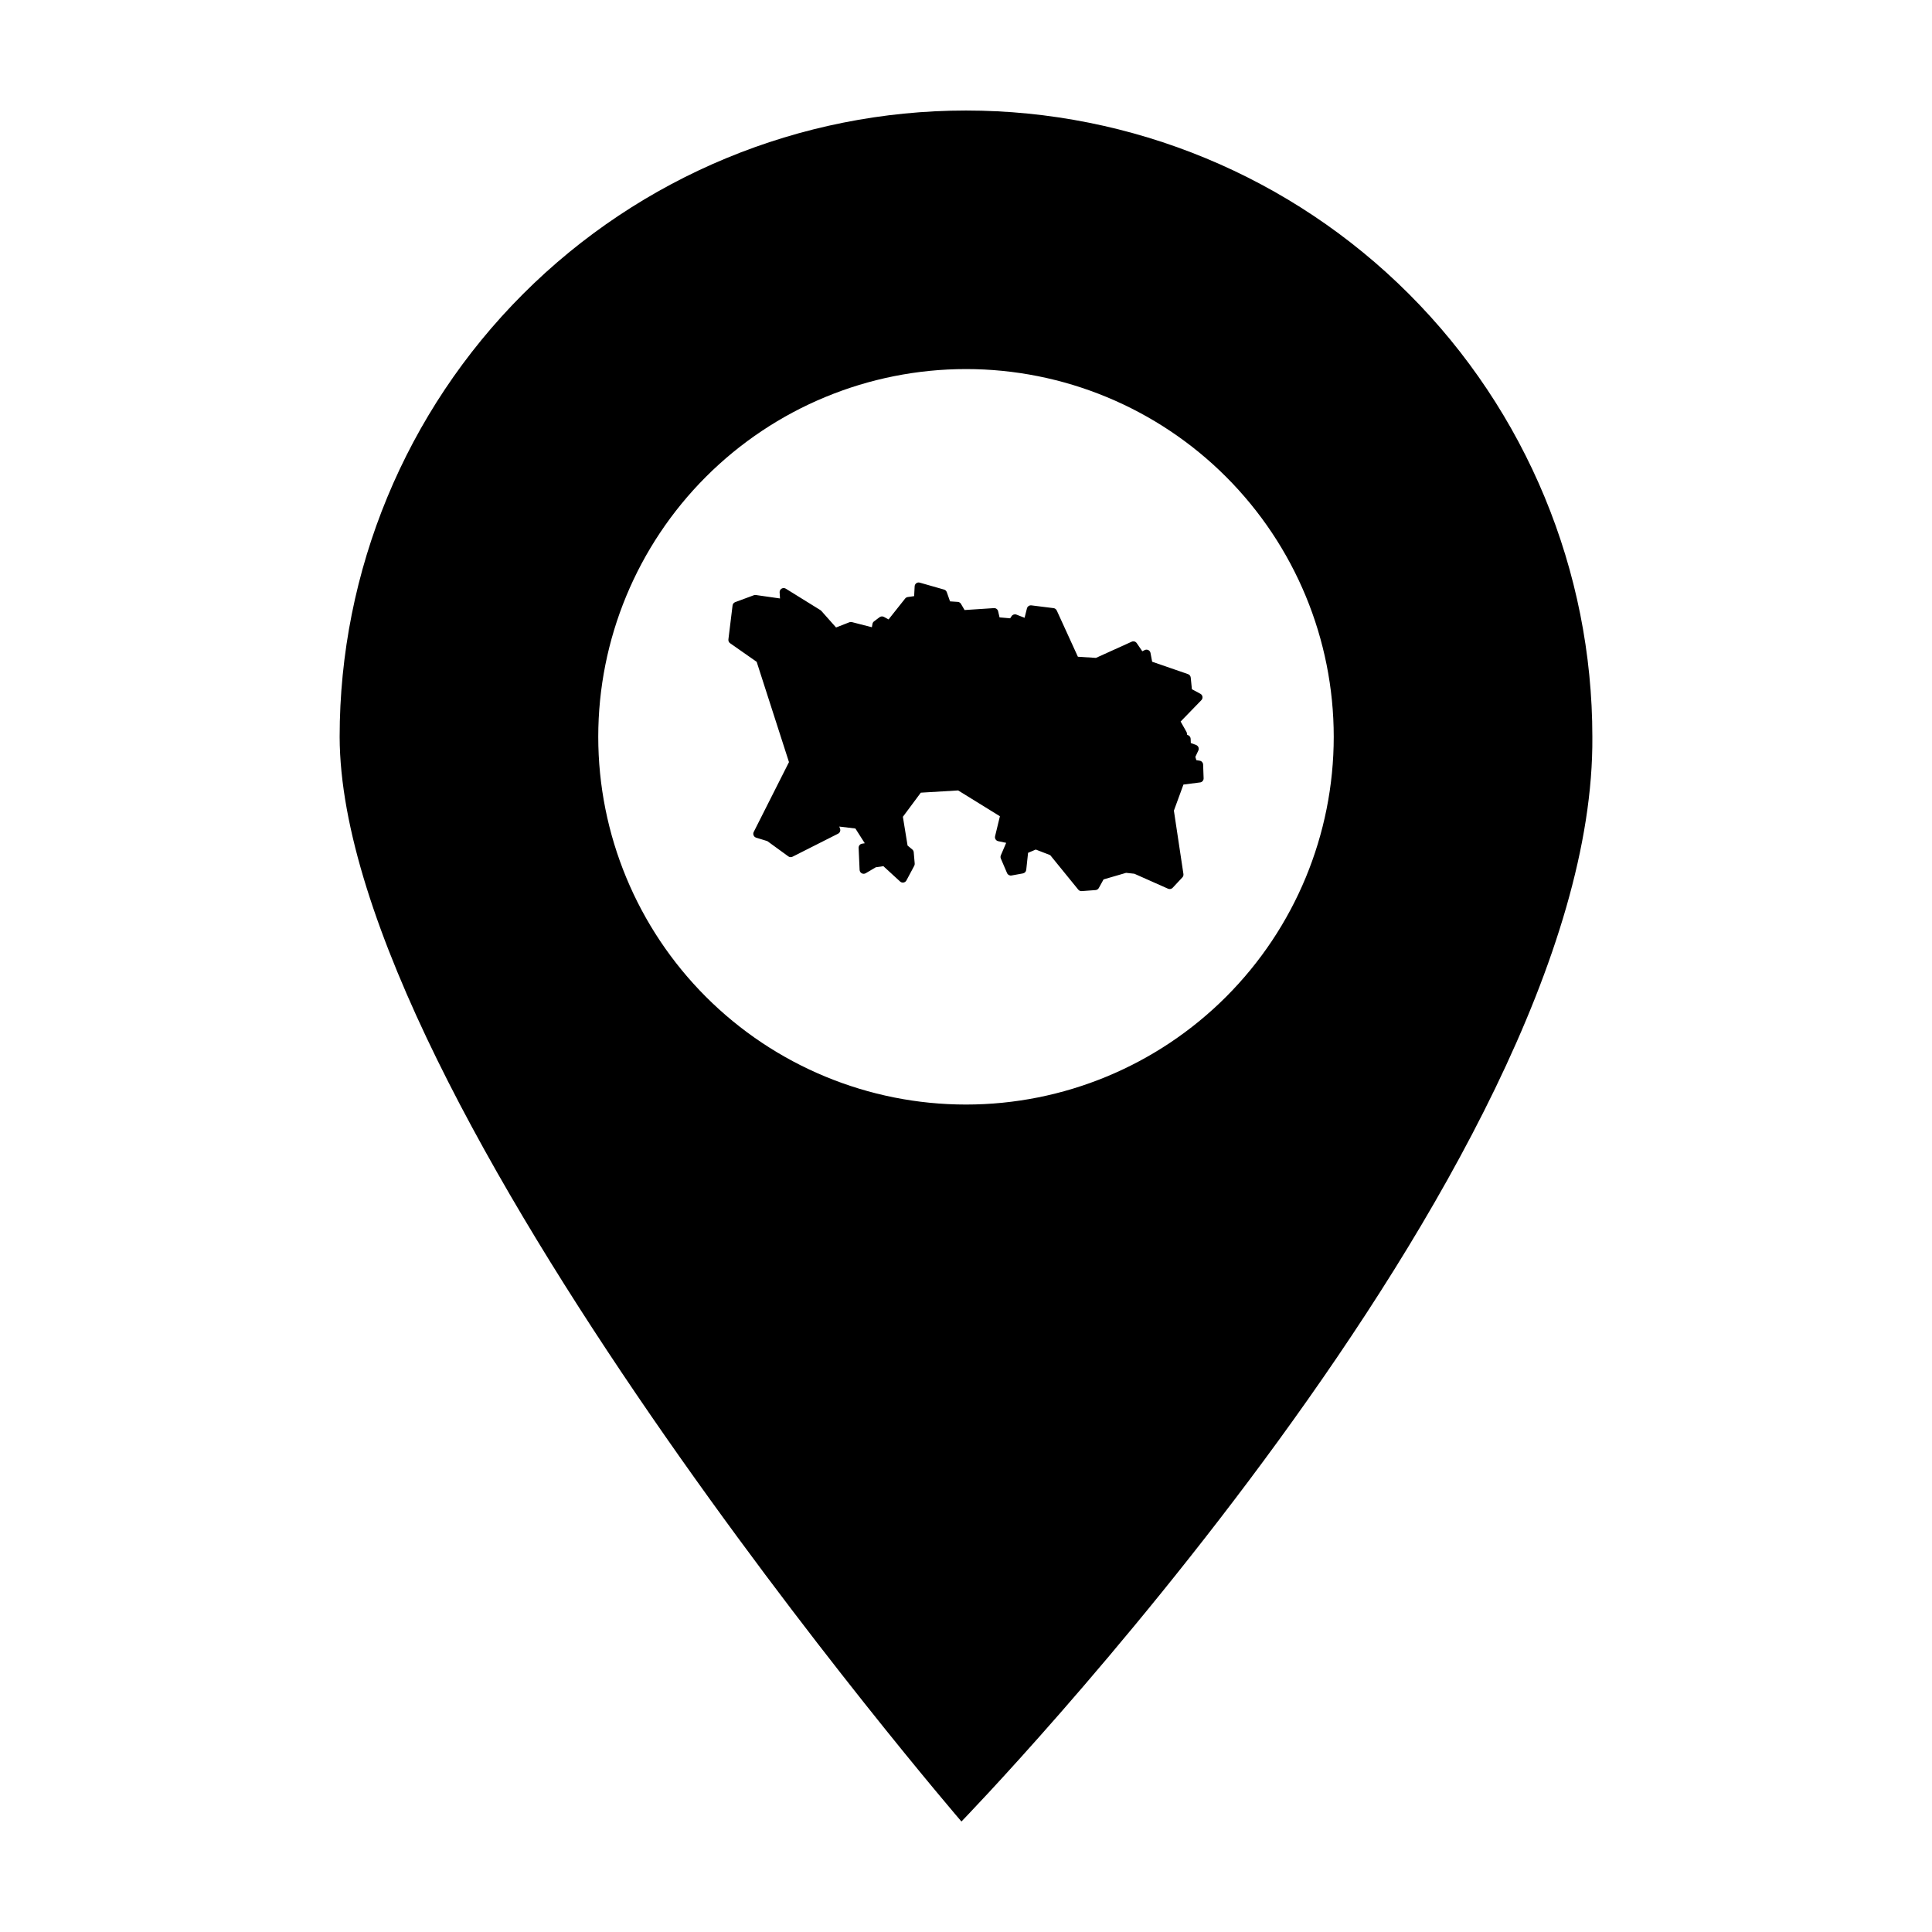
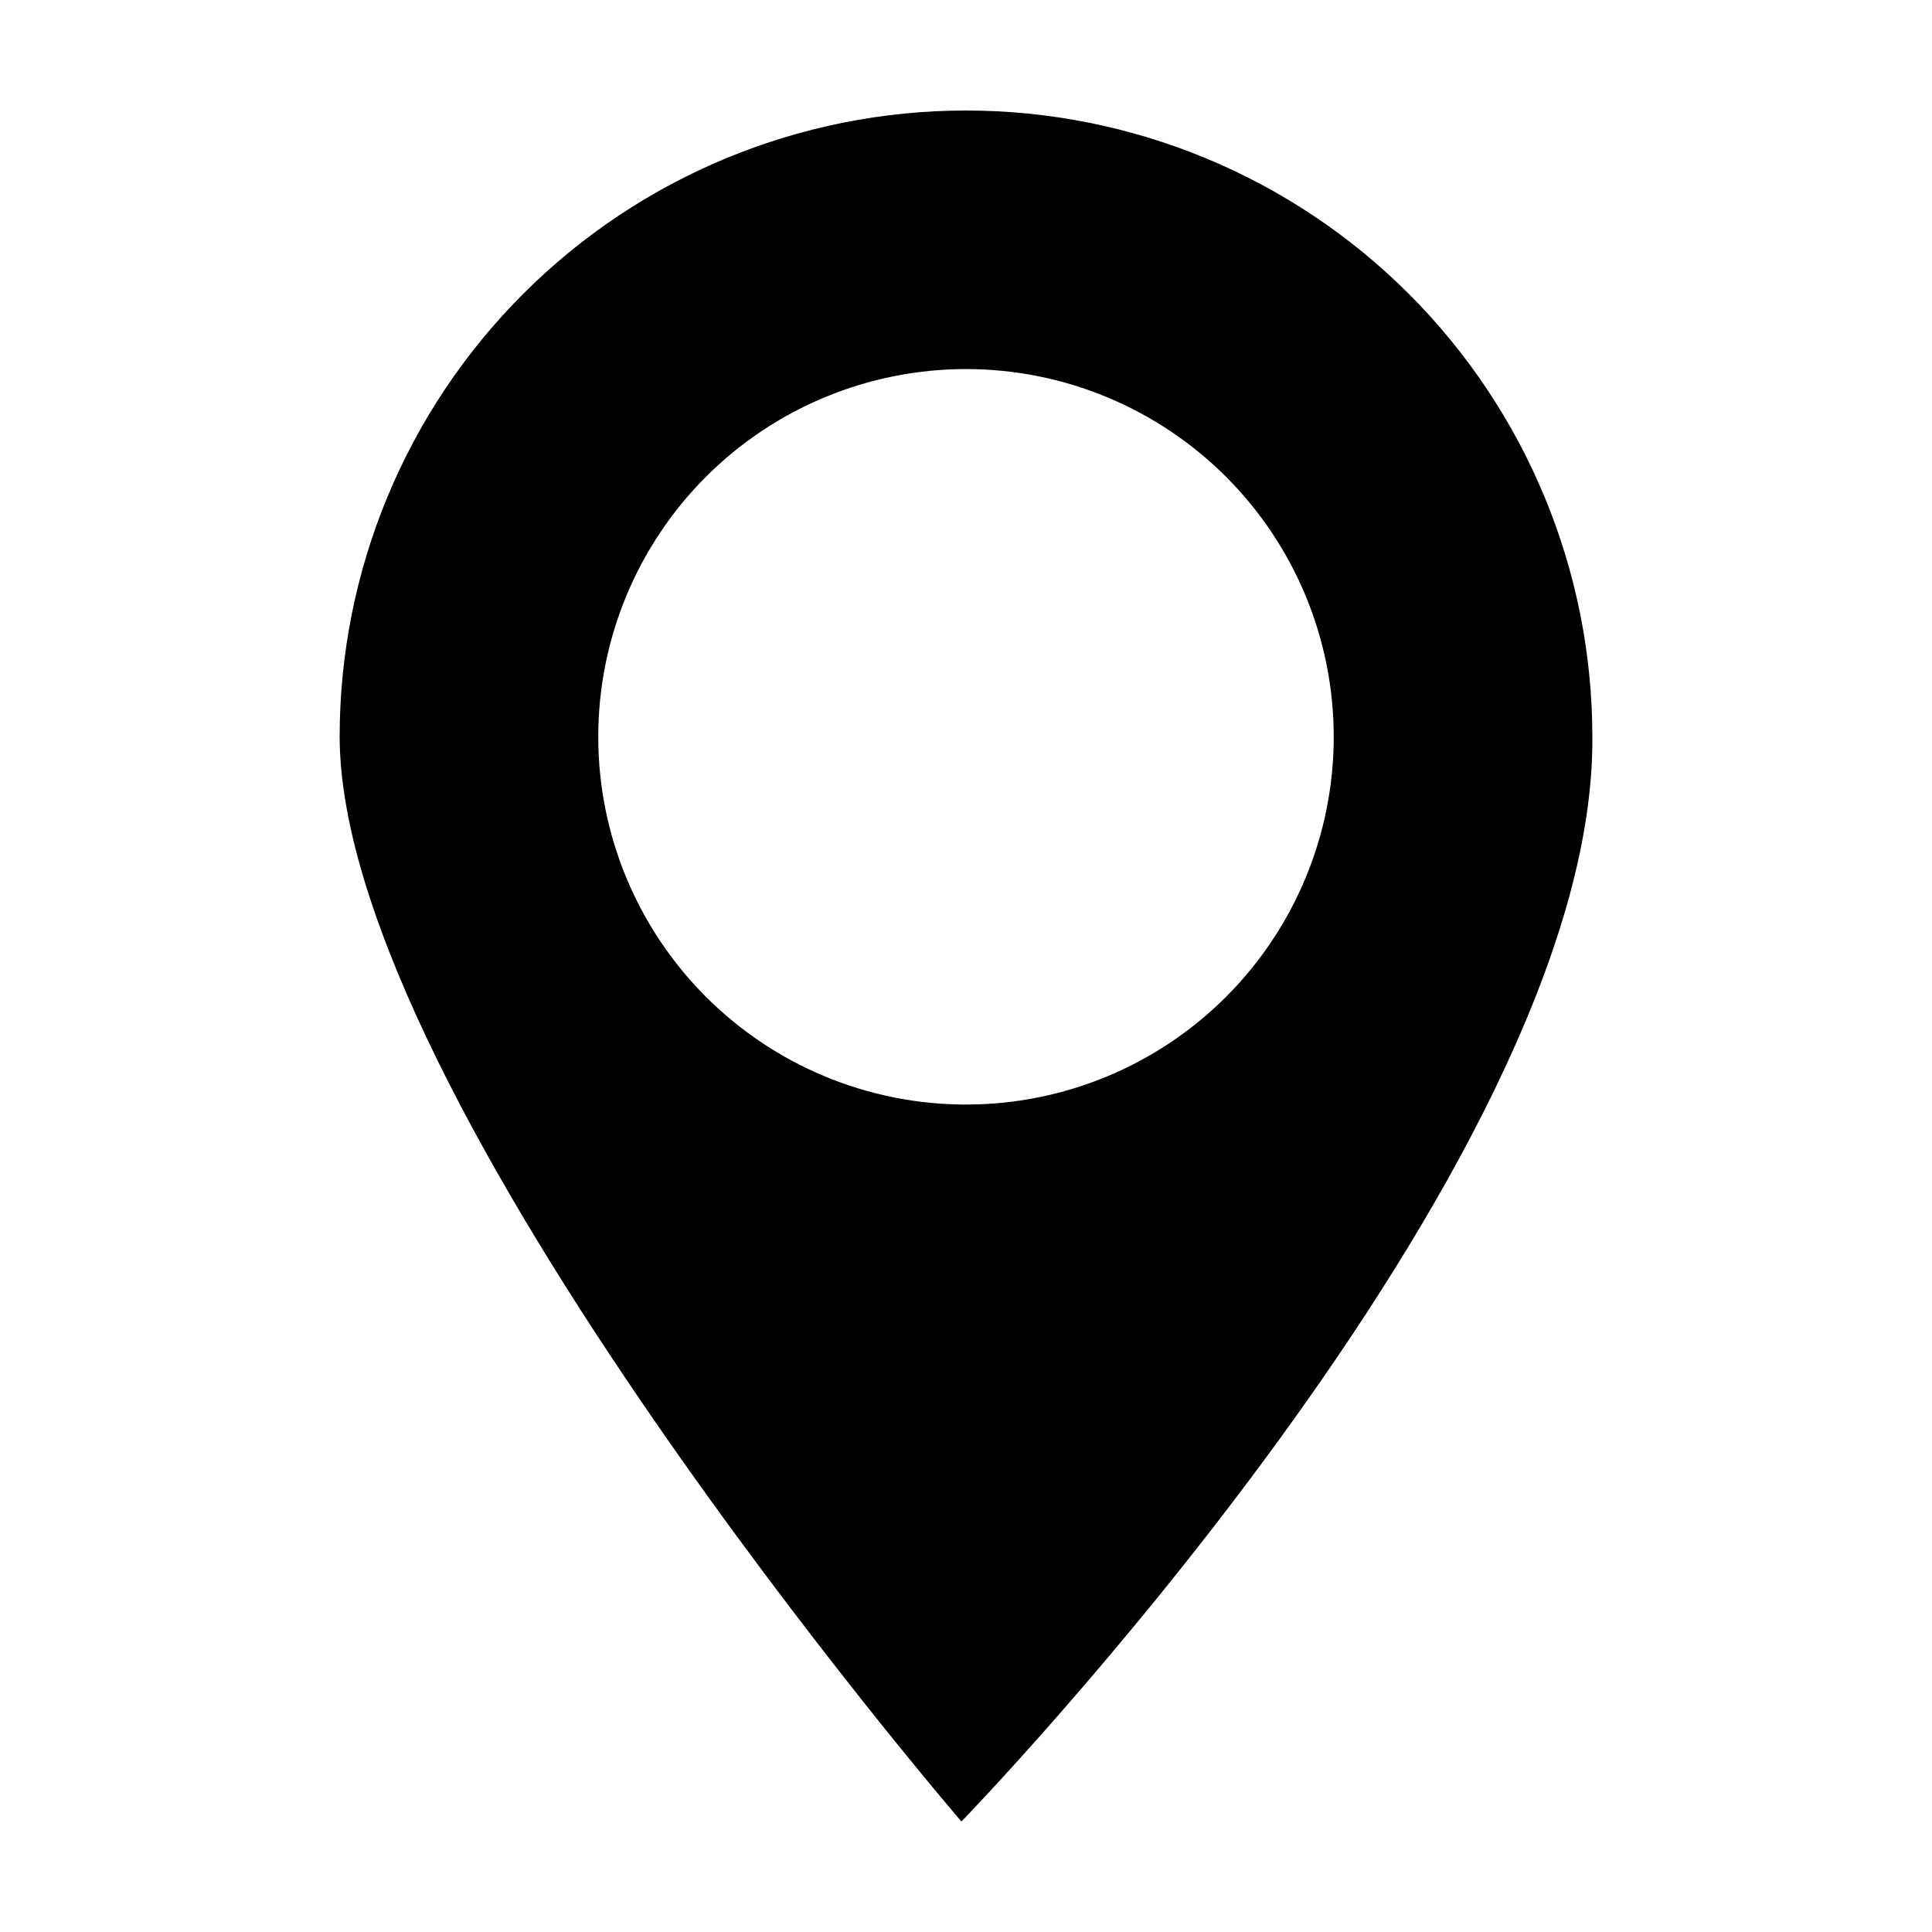
<svg xmlns="http://www.w3.org/2000/svg" fill="#000000" width="800px" height="800px" version="1.1" viewBox="144 144 512 512">
  <g>
    <path d="m400 173.29c-44.023 0-86.246 17.48-117.37 48.609-31.129 31.129-48.621 73.359-48.621 117.38 0.25 96.375 164.78 287.44 164.78 287.44s168.09-173.07 167.2-287.44c0-44.023-17.488-86.254-48.621-117.38-31.133-31.129-73.352-48.609-117.37-48.609zm0 68.516c25.844 0 50.633 10.27 68.91 28.547 18.277 18.273 28.543 43.062 28.543 68.91 0 25.844-10.266 50.633-28.543 68.91-18.277 18.277-43.066 28.543-68.91 28.543-25.848 0-50.637-10.266-68.914-28.543-18.273-18.277-28.543-43.066-28.543-68.91 0-25.848 10.27-50.637 28.543-68.914 18.277-18.273 43.066-28.543 68.914-28.543z" />
-     <path d="m387.44 298.36v0.004-0.004c-0.562 0.012-1.02 0.457-1.047 1.02l-0.137 2.602-1.695 0.242c-0.273 0.039-0.52 0.184-0.691 0.398l-4.391 5.531-1.223-0.668h-0.004c-0.367-0.203-0.824-0.168-1.16 0.086l-1.469 1.102c-0.215 0.164-0.363 0.402-0.41 0.668l-0.16 0.879-5.305-1.359c-0.219-0.055-0.449-0.035-0.66 0.047l-3.523 1.379-3.906-4.394c-0.066-0.078-0.148-0.148-0.238-0.203l-9.176-5.688c-0.34-0.211-0.773-0.215-1.117-0.008s-0.547 0.59-0.52 0.988l0.102 1.617-6.398-0.914h-0.004c-0.176-0.023-0.355-0.008-0.527 0.055l-4.953 1.832v0.004c-0.375 0.141-0.645 0.477-0.691 0.879l-1.102 8.992c-0.051 0.395 0.125 0.781 0.449 1.012l7.043 4.93 8.562 26.578-9.344 18.512c-0.141 0.281-0.152 0.613-0.027 0.902 0.121 0.293 0.367 0.516 0.672 0.609l2.965 0.914 5.566 4.047h-0.004c0.328 0.238 0.758 0.27 1.117 0.086l12.066-6.098c0.484-0.242 0.711-0.809 0.527-1.316l-0.203-0.574 4.266 0.512 2.488 3.91-0.734 0.121v-0.004c-0.535 0.09-0.918 0.566-0.895 1.109l0.258 5.84c0.02 0.379 0.23 0.719 0.562 0.898 0.332 0.18 0.734 0.172 1.059-0.02l2.672-1.578 2.008-0.293 4.43 4.066c0.242 0.227 0.578 0.324 0.906 0.27s0.613-0.258 0.77-0.551l2.078-3.891c0.098-0.188 0.137-0.395 0.117-0.602l-0.258-2.981v-0.004c-0.023-0.285-0.164-0.551-0.383-0.734l-1.25-1.039-1.242-7.621 4.75-6.391 9.898-0.59 11.066 6.84-1.285 5.301 0.004 0.004c-0.07 0.281-0.02 0.578 0.137 0.824s0.402 0.418 0.688 0.477l2.117 0.441-1.418 3.312v0.004c-0.113 0.27-0.113 0.574 0 0.848l1.652 3.856v-0.004c0.195 0.461 0.688 0.727 1.18 0.637l3.027-0.551v-0.004c0.469-0.086 0.824-0.469 0.875-0.941l0.484-4.512 2.043-0.867 3.824 1.48 7.434 9.141 0.004 0.004c0.223 0.273 0.562 0.418 0.914 0.391l3.672-0.277c0.363-0.027 0.684-0.234 0.859-0.551l1.254-2.273 5.977-1.742 2.188 0.238 8.93 3.969 0.004-0.004c0.418 0.188 0.91 0.09 1.223-0.246l2.57-2.754c0.223-0.238 0.324-0.566 0.277-0.895l-2.527-16.793 2.531-6.91 4.41-0.566v0.004c0.551-0.07 0.957-0.551 0.938-1.105l-0.133-3.633h0.004c-0.02-0.512-0.395-0.938-0.898-1.023l-0.906-0.152-0.262-0.852 0.797-1.699v0.004c0.129-0.273 0.137-0.586 0.023-0.863-0.113-0.277-0.34-0.496-0.617-0.602l-1.406-0.527-0.039-1.102c-0.012-0.383-0.23-0.73-0.566-0.91l-0.406-0.211v-0.203c0-0.184-0.047-0.367-0.141-0.527l-1.543-2.734 5.496-5.664c0.234-0.242 0.344-0.582 0.289-0.914-0.051-0.336-0.258-0.625-0.555-0.781l-2.242-1.195-0.312-3.102h-0.004c-0.039-0.418-0.32-0.773-0.719-0.91l-9.5-3.281-0.434-2.32v-0.004c-0.062-0.332-0.277-0.617-0.578-0.766-0.305-0.152-0.66-0.152-0.961 0l-0.633 0.316-1.488-2.164c-0.297-0.43-0.855-0.586-1.328-0.371l-9.48 4.293-4.781-0.309-5.602-12.262h-0.004c-0.156-0.336-0.473-0.574-0.844-0.617l-5.875-0.734c-0.539-0.066-1.043 0.281-1.176 0.805l-0.625 2.488-2.164-0.844h0.004c-0.473-0.184-1.008-0.012-1.285 0.41l-0.379 0.57-2.809-0.242-0.379-1.625c-0.117-0.516-0.59-0.867-1.113-0.832l-7.777 0.508-0.953-1.629c-0.18-0.309-0.5-0.508-0.855-0.531l-2.047-0.137-0.863-2.453v0.004c-0.117-0.328-0.387-0.582-0.723-0.676l-6.422-1.836c-0.102-0.035-0.211-0.051-0.32-0.051z" fill-rule="evenodd" />
  </g>
</svg>